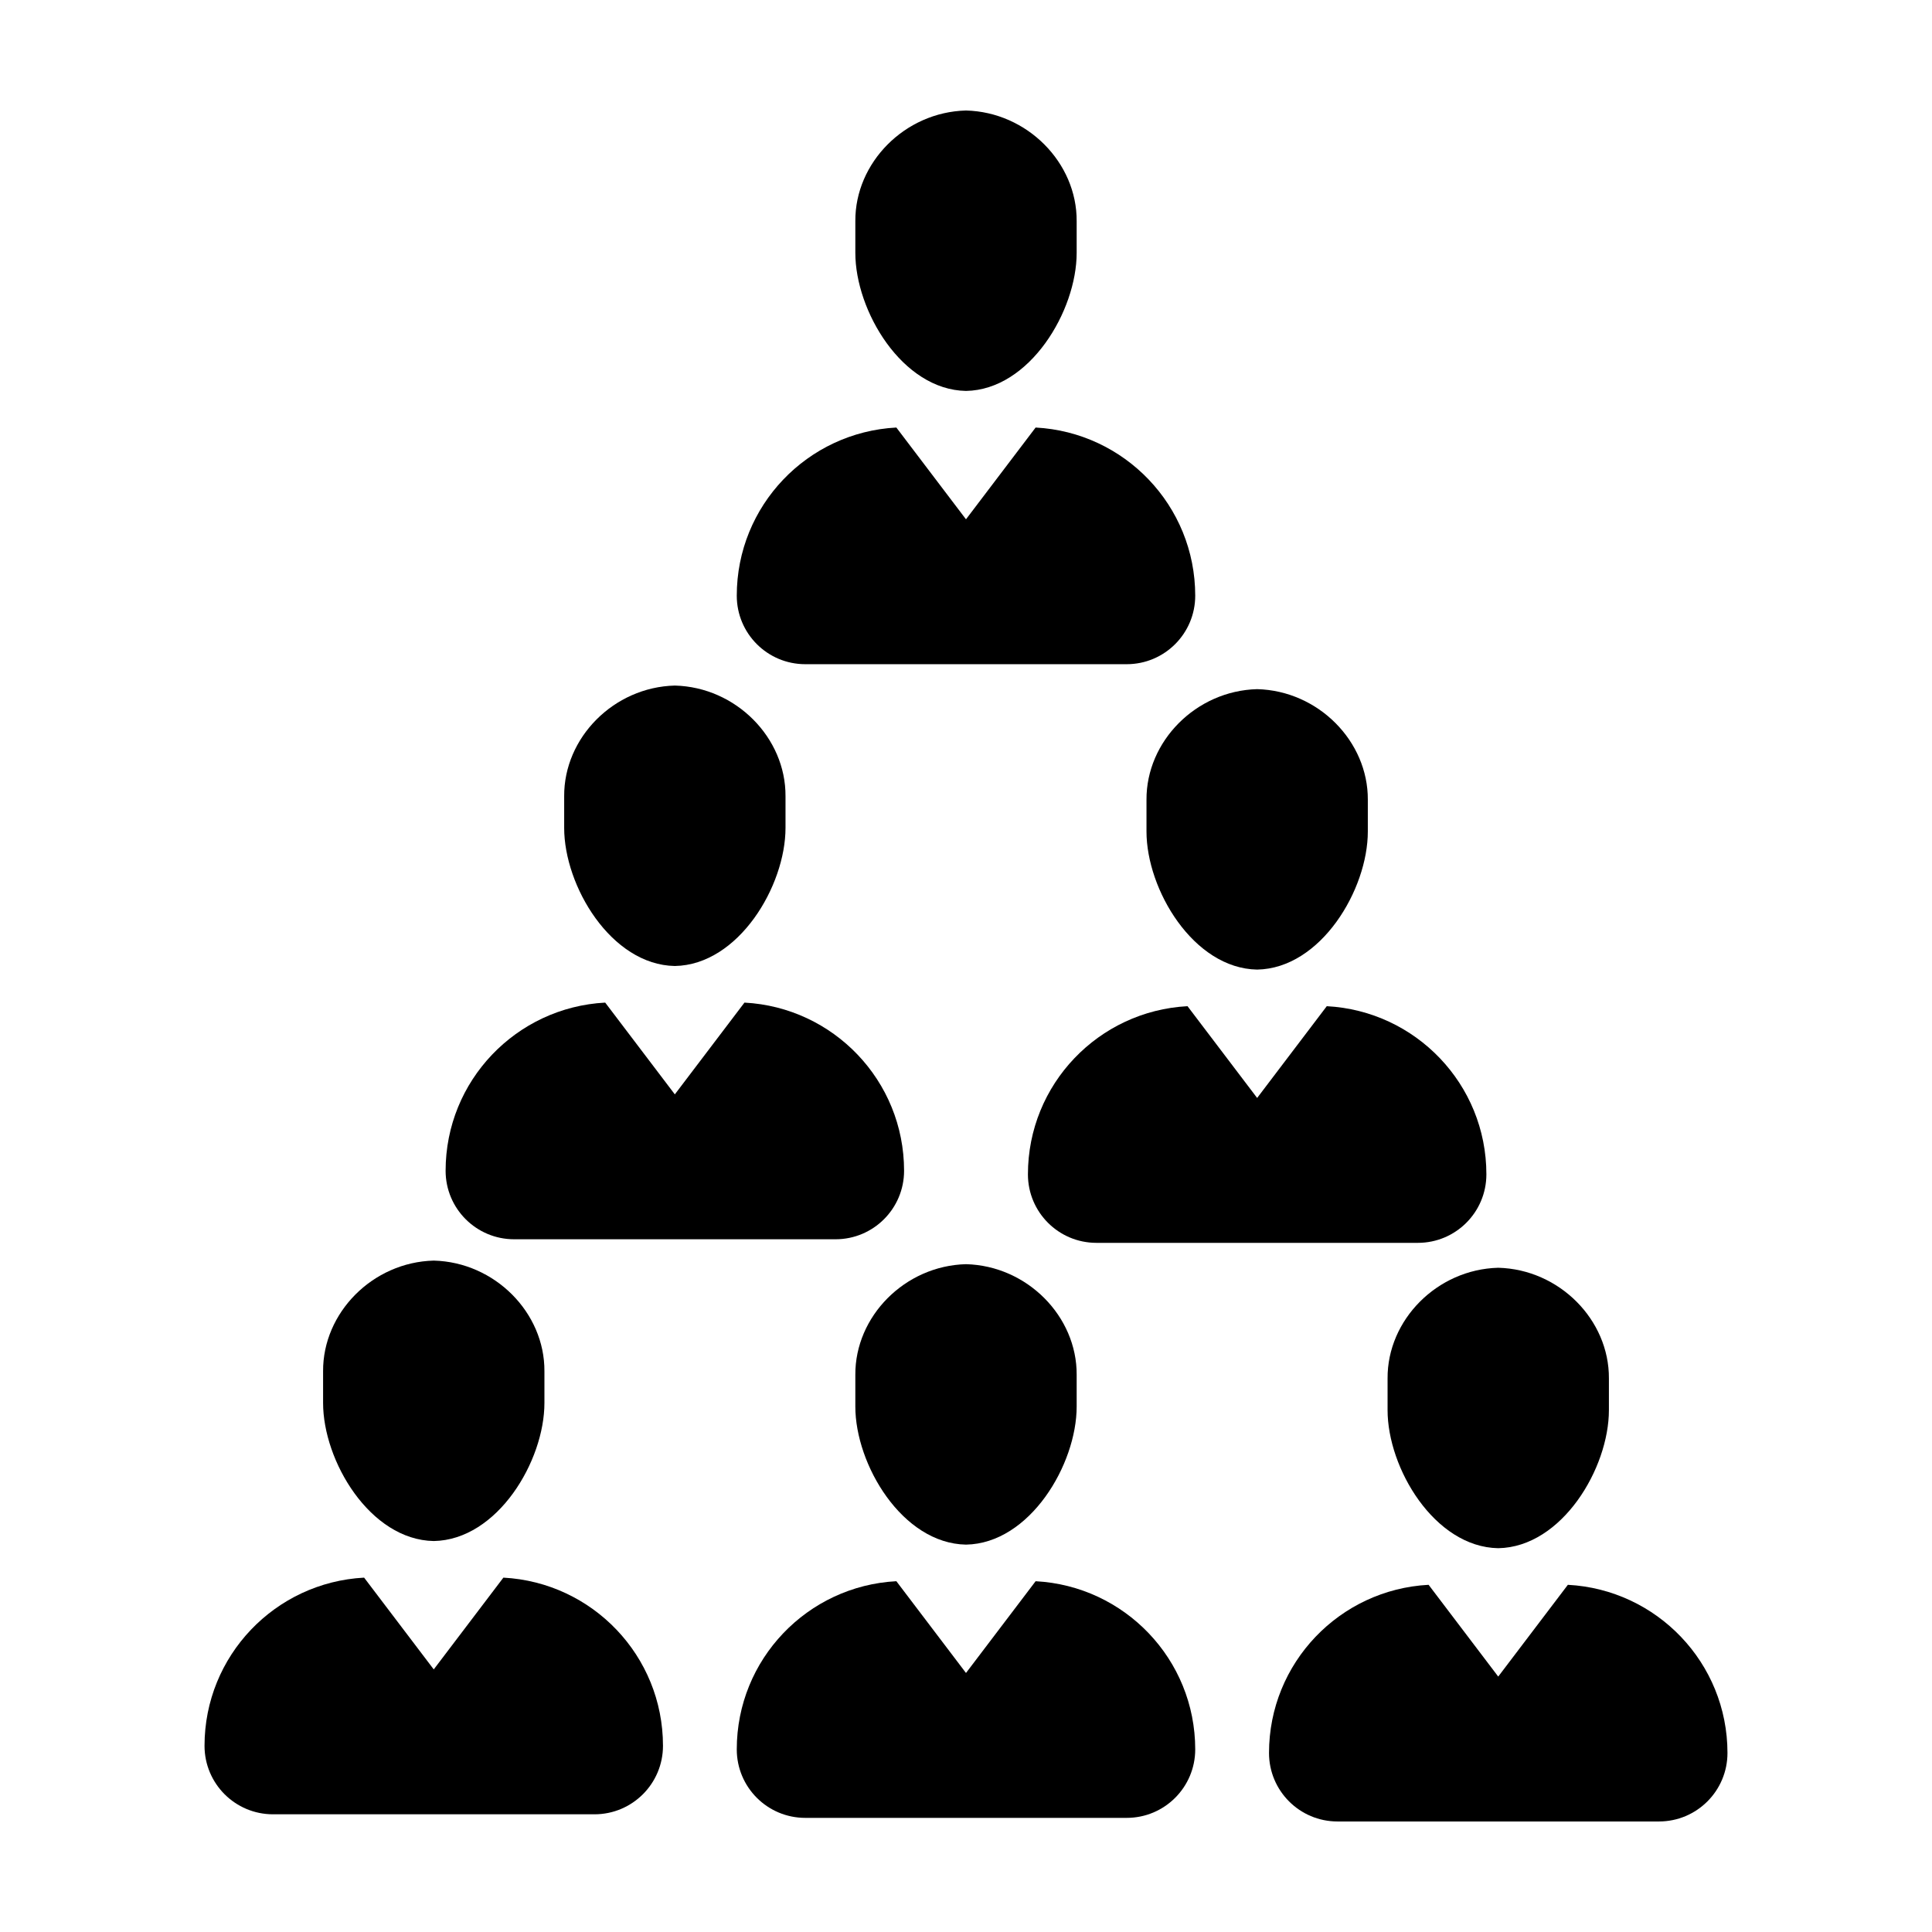
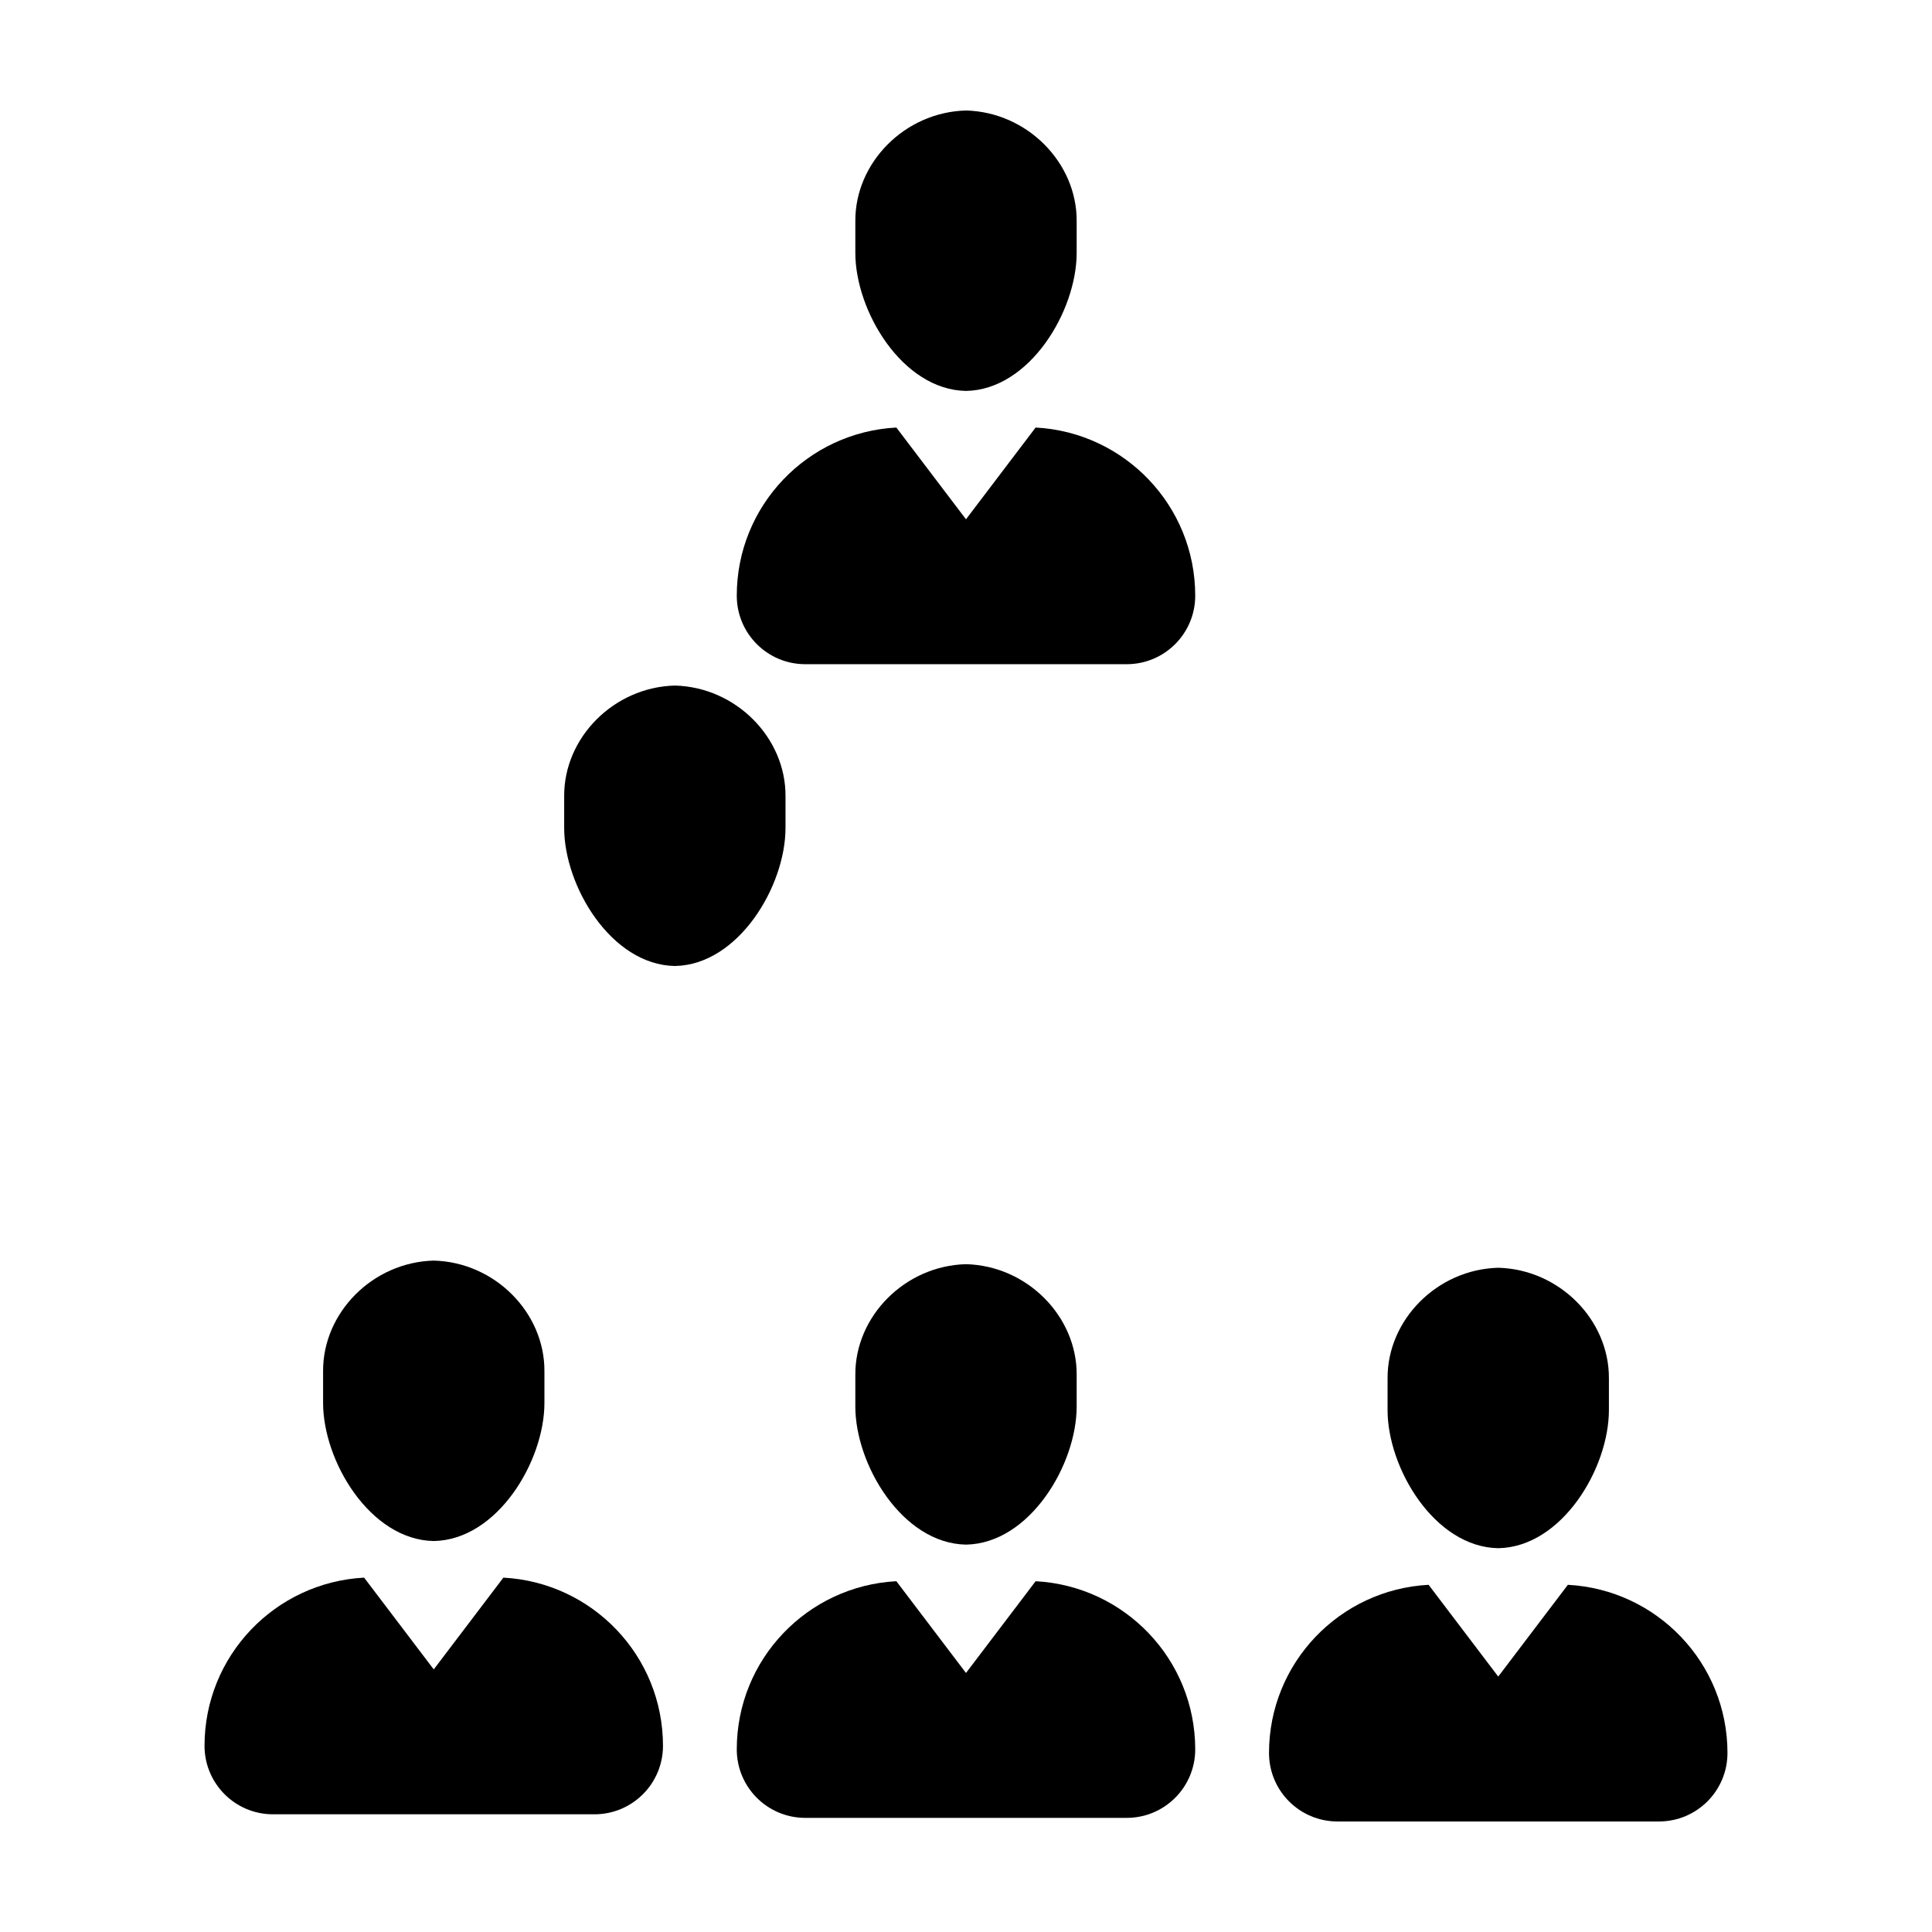
<svg xmlns="http://www.w3.org/2000/svg" fill="#000000" width="800px" height="800px" version="1.1" viewBox="144 144 512 512">
  <g>
    <path d="m322.84 400c-16.902-0.297-29.344-21.234-29.328-36.613v-8.379c-0.09-15.504 13.121-28.91 29.328-29.328 16.207 0.418 29.418 13.824 29.328 29.328v8.379c0.016 15.375-12.426 36.316-29.328 36.613z" />
-     <path d="m341.29 409.7-18.453 24.32-18.453-24.32c-23.562 1.25-42.293 20.695-42.293 44.566 0 10.027 8.125 18.152 18.152 18.152h85.191c10.027 0 18.156-8.125 18.156-18.156-0.004-23.867-18.734-43.312-42.301-44.562z" />
-     <path d="m477.16 400.95c-16.902-0.297-29.344-21.234-29.328-36.613v-8.379c-0.09-15.504 13.121-28.91 29.328-29.328 16.207 0.418 29.418 13.824 29.328 29.328v8.379c0.016 15.379-12.43 36.316-29.328 36.613z" />
-     <path d="m495.61 410.65-18.453 24.32-18.453-24.32c-23.562 1.25-42.293 20.695-42.293 44.566 0 10.027 8.125 18.152 18.152 18.152h85.188c10.027 0 18.156-8.125 18.156-18.156 0.004-23.871-18.734-43.312-42.297-44.562z" />
    <path d="m258.95 552.39c-16.902-0.297-29.344-21.234-29.328-36.613v-8.379c-0.09-15.504 13.121-28.91 29.328-29.328 16.207 0.418 29.418 13.824 29.328 29.328v8.379c0.016 15.375-12.422 36.316-29.328 36.613z" />
    <path d="m277.4 562.09-18.453 24.32-18.453-24.32c-23.562 1.25-42.293 20.695-42.293 44.566 0 10.027 8.125 18.152 18.152 18.152h85.188c10.027 0 18.156-8.125 18.156-18.156-0.004-23.867-18.734-43.309-42.297-44.562z" />
    <path d="m400 553.34c-16.902-0.297-29.344-21.234-29.328-36.613v-8.379c-0.09-15.504 13.121-28.91 29.328-29.328 16.207 0.418 29.418 13.824 29.328 29.328v8.379c0.012 15.375-12.426 36.32-29.328 36.613z" />
    <path d="m418.45 563.04-18.453 24.316-18.453-24.32c-23.562 1.25-42.293 20.695-42.293 44.566 0 10.027 8.125 18.152 18.152 18.152h85.188c10.027 0 18.156-8.125 18.156-18.156-0.004-23.863-18.738-43.305-42.297-44.559z" />
    <path d="m541.05 554.29c-16.902-0.297-29.344-21.234-29.328-36.613v-8.379c-0.09-15.504 13.121-28.91 29.328-29.328 16.207 0.418 29.418 13.824 29.328 29.328v8.379c0.012 15.379-12.426 36.32-29.328 36.613z" />
    <path d="m559.5 563.99-18.453 24.32-18.453-24.32c-23.562 1.25-42.293 20.695-42.293 44.566 0 10.027 8.125 18.152 18.152 18.152h85.188c10.027 0 18.156-8.125 18.156-18.156 0-23.867-18.738-43.312-42.297-44.562z" />
    <path d="m400 247.6c-16.902-0.297-29.344-21.234-29.328-36.613v-8.379c-0.09-15.5 13.117-28.906 29.328-29.324 16.207 0.418 29.418 13.824 29.328 29.328v8.379c0.012 15.375-12.426 36.316-29.328 36.609z" />
    <path d="m418.45 257.3-18.453 24.32-18.453-24.32c-23.562 1.25-42.293 20.695-42.293 44.566 0 10.027 8.125 18.152 18.152 18.152h85.188c10.027 0 18.156-8.125 18.156-18.156-0.004-23.867-18.738-43.309-42.297-44.562z" />
  </g>
</svg>